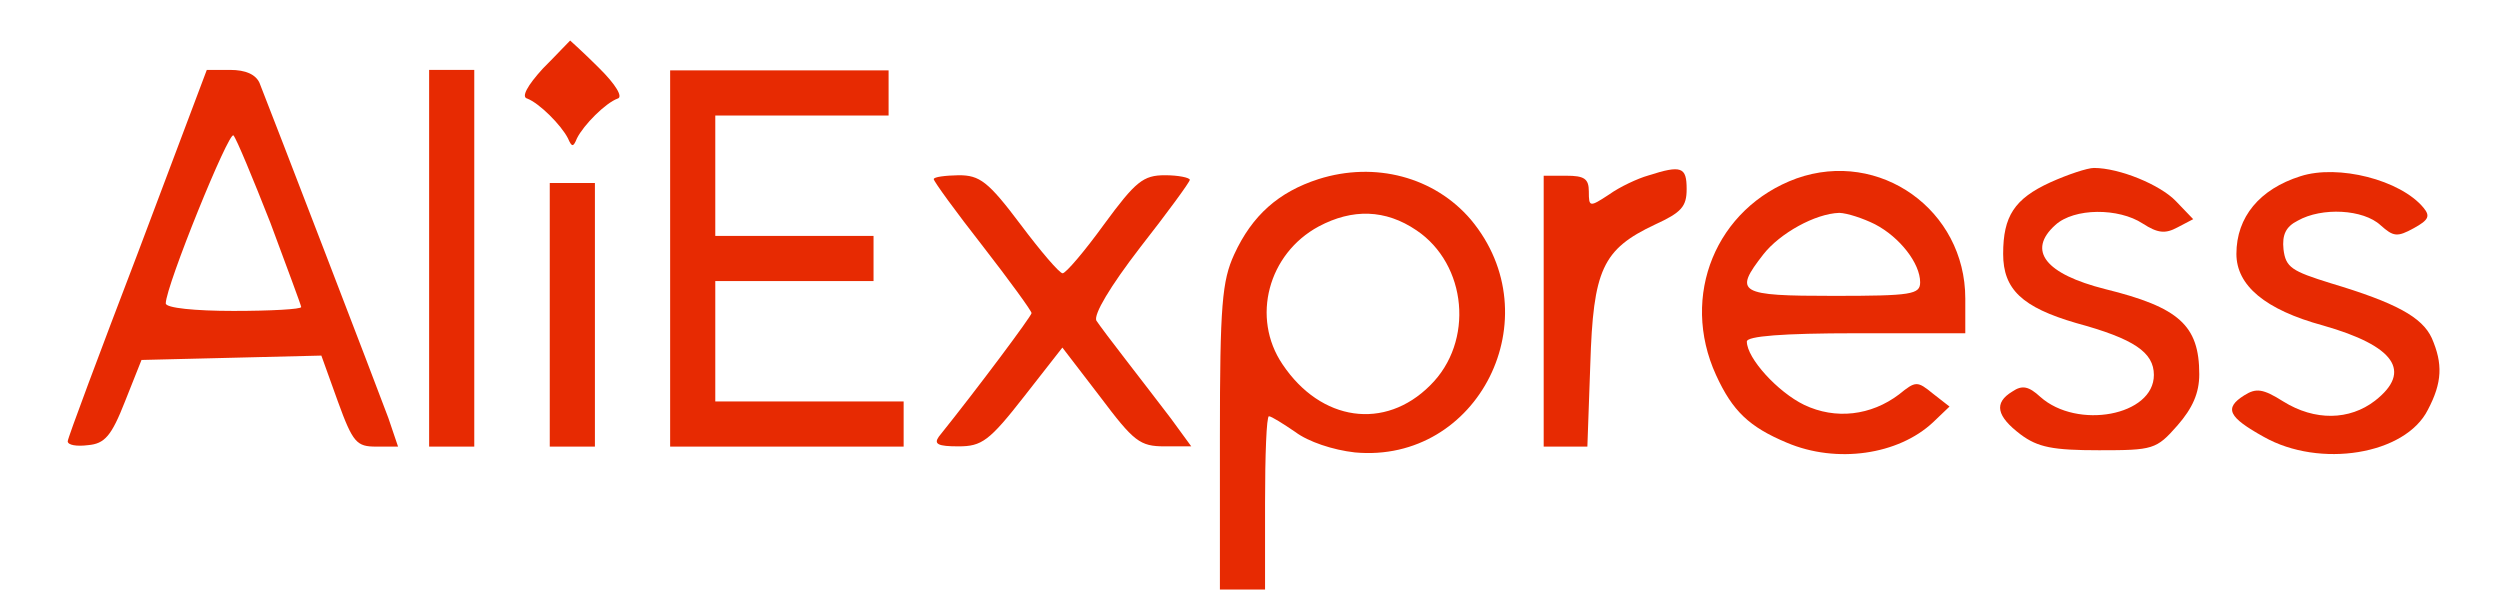
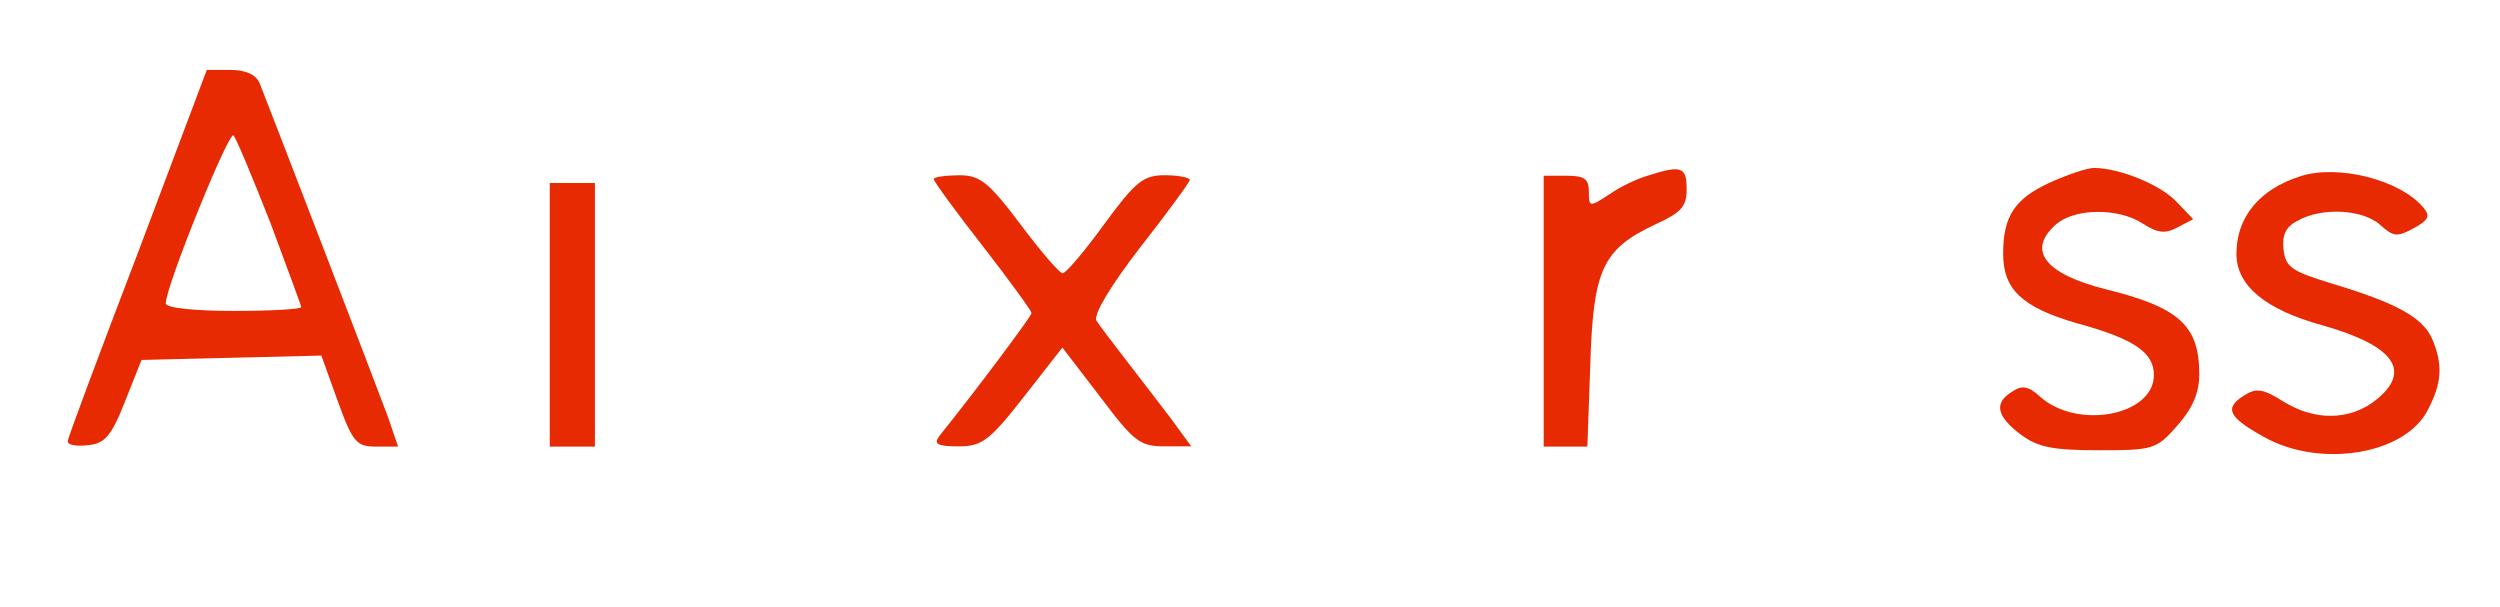
<svg xmlns="http://www.w3.org/2000/svg" version="1.1" id="Layer_1" x="0px" y="0px" viewBox="0 0 103 25" style="enable-background:new 0 0 103 25;" xml:space="preserve" width="103" height="25">
  <style type="text/css"> .st0{fill:#E72A02;} </style>
  <g transform="translate(0,80) scale(0.1,-0.1)">
-     <path class="st0" d="M223.7,771.8c-6.5-7.1-9-11.8-6.5-12.4c5-1.9,14-10.9,16.8-16.4c1.6-3.7,2.2-3.7,3.7,0 c2.8,5.6,11.8,14.6,16.8,16.4c2.2,0.6-0.6,5.6-7.8,12.7c-6.2,6.2-11.8,11.2-11.8,11.2C234.5,783,229.6,777.7,223.7,771.8z" />
    <path class="st0" d="M56.8,695.8c-15.8-41.3-28.9-76.3-28.9-77.6c0-1.6,3.7-2.2,8.4-1.6c6.8,0.6,9.6,3.7,15.2,18l6.8,17.1l37.2,0.9 l36.9,0.9l6.8-18.9c6.2-17.1,7.8-18.6,15.8-18.6h9l-4,11.8c-4,10.9-48.4,126.3-53.1,138.1c-1.6,3.4-5.6,5.3-12.1,5.3h-9.6 L56.8,695.8z M111.4,708.2c6.8-18.3,12.7-34.1,12.7-34.7c0-0.9-12.4-1.6-27.9-1.6c-15.8,0-27.9,1.2-27.9,3.1 c0,7.1,26.1,71.4,27.9,69.2C97.4,742.9,104.2,726.5,111.4,708.2z" />
-     <path class="st0" d="M176.8,693.6v-77.6h9.3h9.3v77.6v77.6h-9.3h-9.3V693.6z" />
-     <path class="st0" d="M276.1,693.6v-77.6h48.1h48.1v9.3v9.3h-38.8h-38.8v24.8v24.8h32.6h32.6v9.3v9.3h-32.6h-32.6v24.8v24.8h35.7 h35.7v9.3v9.3h-45h-45V693.6z" />
-     <path class="st0" d="M543.2,726.2c-16.4-5.3-27.3-14.9-34.7-31c-5-10.9-5.9-20.8-5.9-75.1v-63h9.3h9.3v35.7 c0,19.5,0.6,35.7,1.6,35.7s5.9-3.1,10.9-6.5c5.3-4,15.5-7.4,24.5-8.4c50.9-4.7,81.3,55.8,47.8,95.9 C591,727.1,566.5,733.6,543.2,726.2z M583.6,705.1c20.8-14,23.9-45.9,5.6-63.9c-18.6-18.6-45-14.9-60.8,8.7 c-13,19.2-5.9,45.6,14.9,56.8C557.2,714.1,570.8,713.8,583.6,705.1z" />
    <path class="st0" d="M679.1,727.7c-4.3-1.2-11.8-4.7-16.1-7.8c-8.1-5.3-8.4-5.3-8.4,1.2c0,5.3-1.9,6.5-9.3,6.5H636v-55.8v-55.8h9h9 l1.2,33.8c1.2,39.1,5,47.5,26.7,57.7c10.9,5,13,7.4,13,14.6C694.9,731.2,692.8,732.1,679.1,727.7z" />
-     <path class="st0" d="M740.2,726.5c-33.2-12.1-48.1-48.4-33.2-81c6.8-14.9,13.7-21.4,29.2-27.9c20.5-8.7,45.9-5,60.2,8.4l6.8,6.5 l-6.8,5.3c-6.5,5.3-7.1,5.3-14-0.3c-11.5-8.7-26.1-10.5-39.1-4.3c-10.9,5.3-23.6,19.2-23.6,26.1c0,2.2,14.6,3.4,45,3.4h45v14.3 C809.7,713.5,774.4,738.6,740.2,726.5z M772.5,707.6c10.2-5.3,18.6-16.1,18.6-23.9c0-5-3.4-5.6-35.7-5.6 c-39.1,0-41.3,1.2-28.9,17.1c6.8,8.7,21.4,16.8,31.3,17.1C761,712.2,767.5,710.1,772.5,707.6z" />
    <path class="st0" d="M844.8,724.9c-14.9-6.8-19.5-14-19.5-29.5c0-14.6,7.8-22,30.1-28.5c23.9-6.5,32-12.1,32-21.4 c0-16.8-31.6-22.6-46.8-9c-4.7,4.3-7.4,5-11.5,2.2c-7.8-4.7-6.5-10.2,3.4-17.7c7.1-5.3,13.3-6.5,32.3-6.5 c22.3,0,23.6,0.3,32.3,10.2c6.2,7.1,9,13.3,9,21.1c0,20.2-8.4,27.6-38.8,35.1c-24.5,6.2-32.3,15.8-20.5,26.4 c7.8,7.1,26.1,7.1,36,0.6c6.2-4,9.3-4.3,14.3-1.6l6.5,3.4l-7.1,7.4c-6.5,6.8-23.3,13.7-33.8,13.7 C860,730.8,851.9,728.1,844.8,724.9z" />
    <path class="st0" d="M947.8,727.4c-16.8-5.3-26.4-16.8-26.4-32c0-13,11.8-23,35.7-29.5c29.5-8.4,36.9-18.9,21.4-31 c-10.5-8.1-24.8-8.4-37.8-0.3c-8.4,5.3-11.2,5.6-16.1,2.5c-8.4-5.3-6.5-9,8.1-17.1c23-13,58.3-7.4,67.6,11.2 c5.9,11.2,6.2,18.9,1.6,29.5c-4,8.7-14.9,14.6-41.6,22.6c-16.1,5-18.6,6.5-19.5,14c-0.6,5.9,0.9,9.3,5.9,11.8 c9.9,5.6,27,4.7,34.1-1.9c5.3-4.7,6.8-5,13.7-1.2c6.2,3.4,6.8,5,4,8.4C989,725.9,963.3,732.4,947.8,727.4z" />
    <path class="st0" d="M384.7,726.2c0-0.9,9-13.3,20.2-27.6C416,684.3,425,671.9,425,671c0-1.2-22-30.7-38.2-50.9 c-2.2-3.1-0.3-4,8.1-4c9.6,0,12.7,2.2,27,20.5l15.8,20.2l15.5-20.2c14-18.6,16.4-20.5,26.7-20.5h10.9l-8.4,11.5 c-5,6.5-13.3,17.4-18.6,24.2c-5.3,6.8-10.9,14.3-12.1,16.1c-1.2,2.5,5.6,14,18,30.1c11.2,14.3,20.5,27,20.5,27.9s-4.7,1.9-10.2,1.9 c-9,0-12.1-2.5-25.1-20.2c-8.1-11.2-15.8-20.2-17.1-20.2s-9,9-17.4,20.2c-13.3,17.7-16.8,20.2-25.4,20.2 C389.4,727.7,384.7,727.1,384.7,726.2z" />
    <path class="st0" d="M226.5,670.3v-54.3h9.3h9.3v54.3v54.3h-9.3h-9.3V670.3z" />
  </g>
</svg>